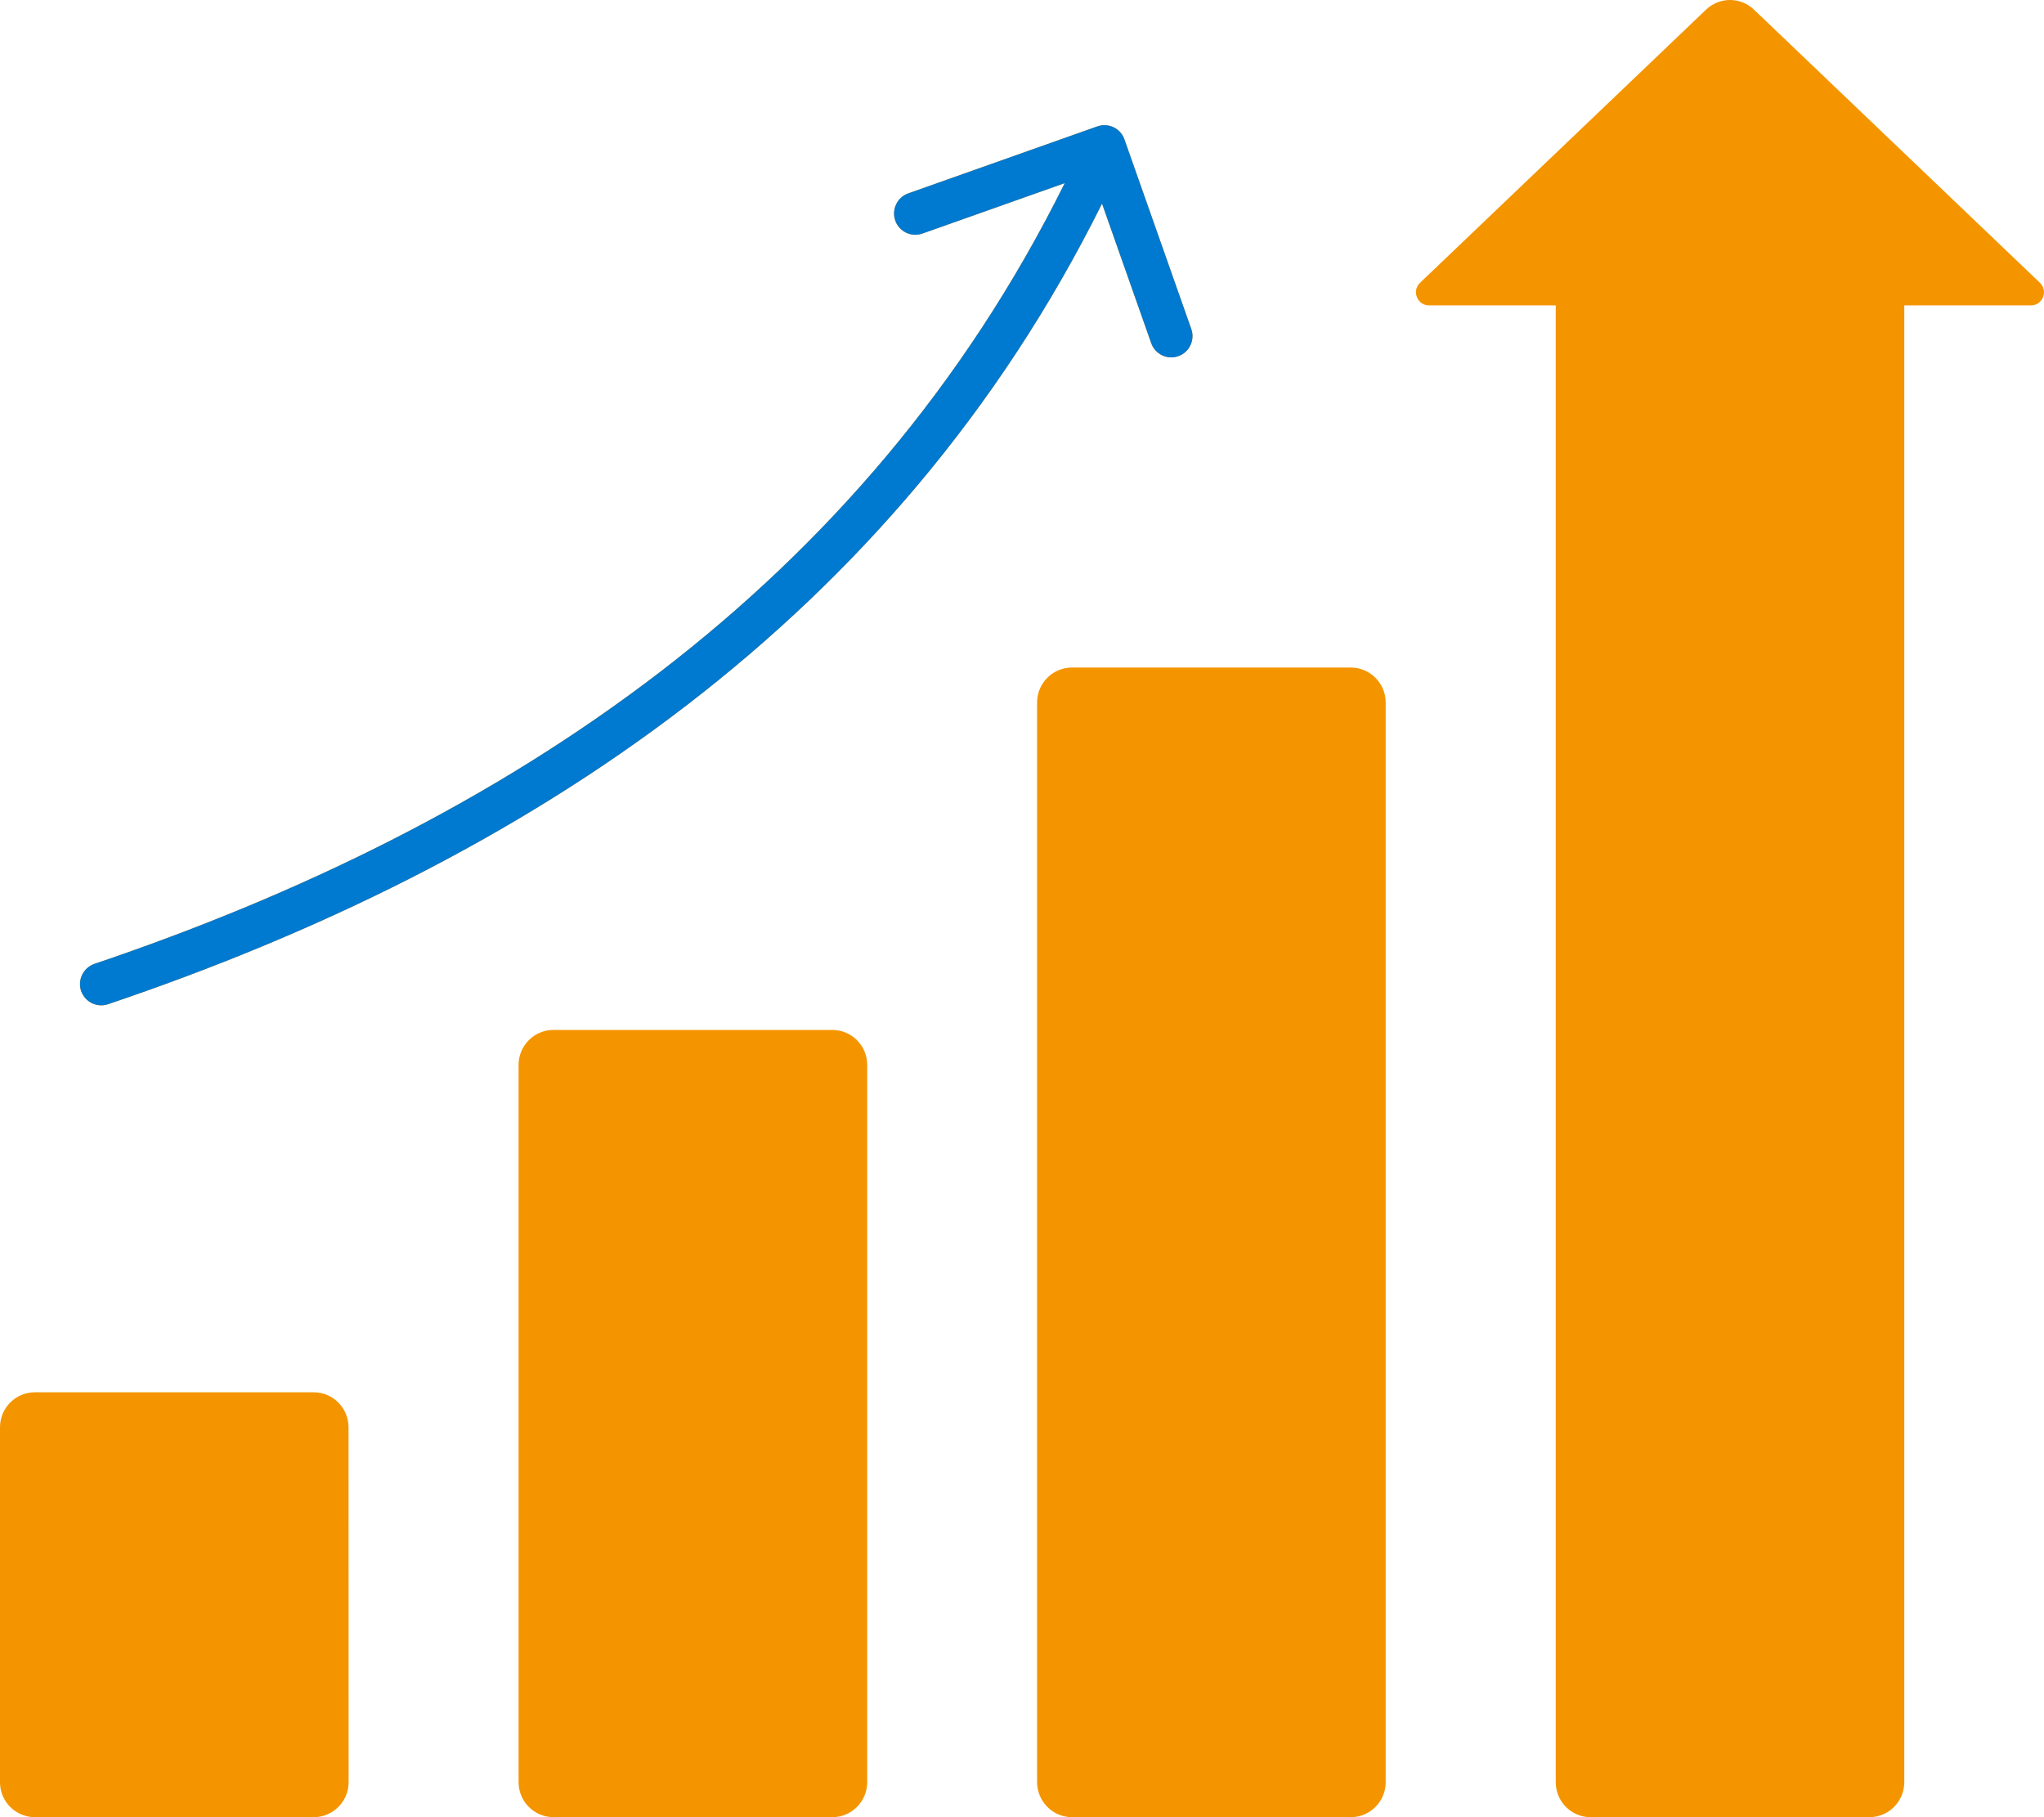
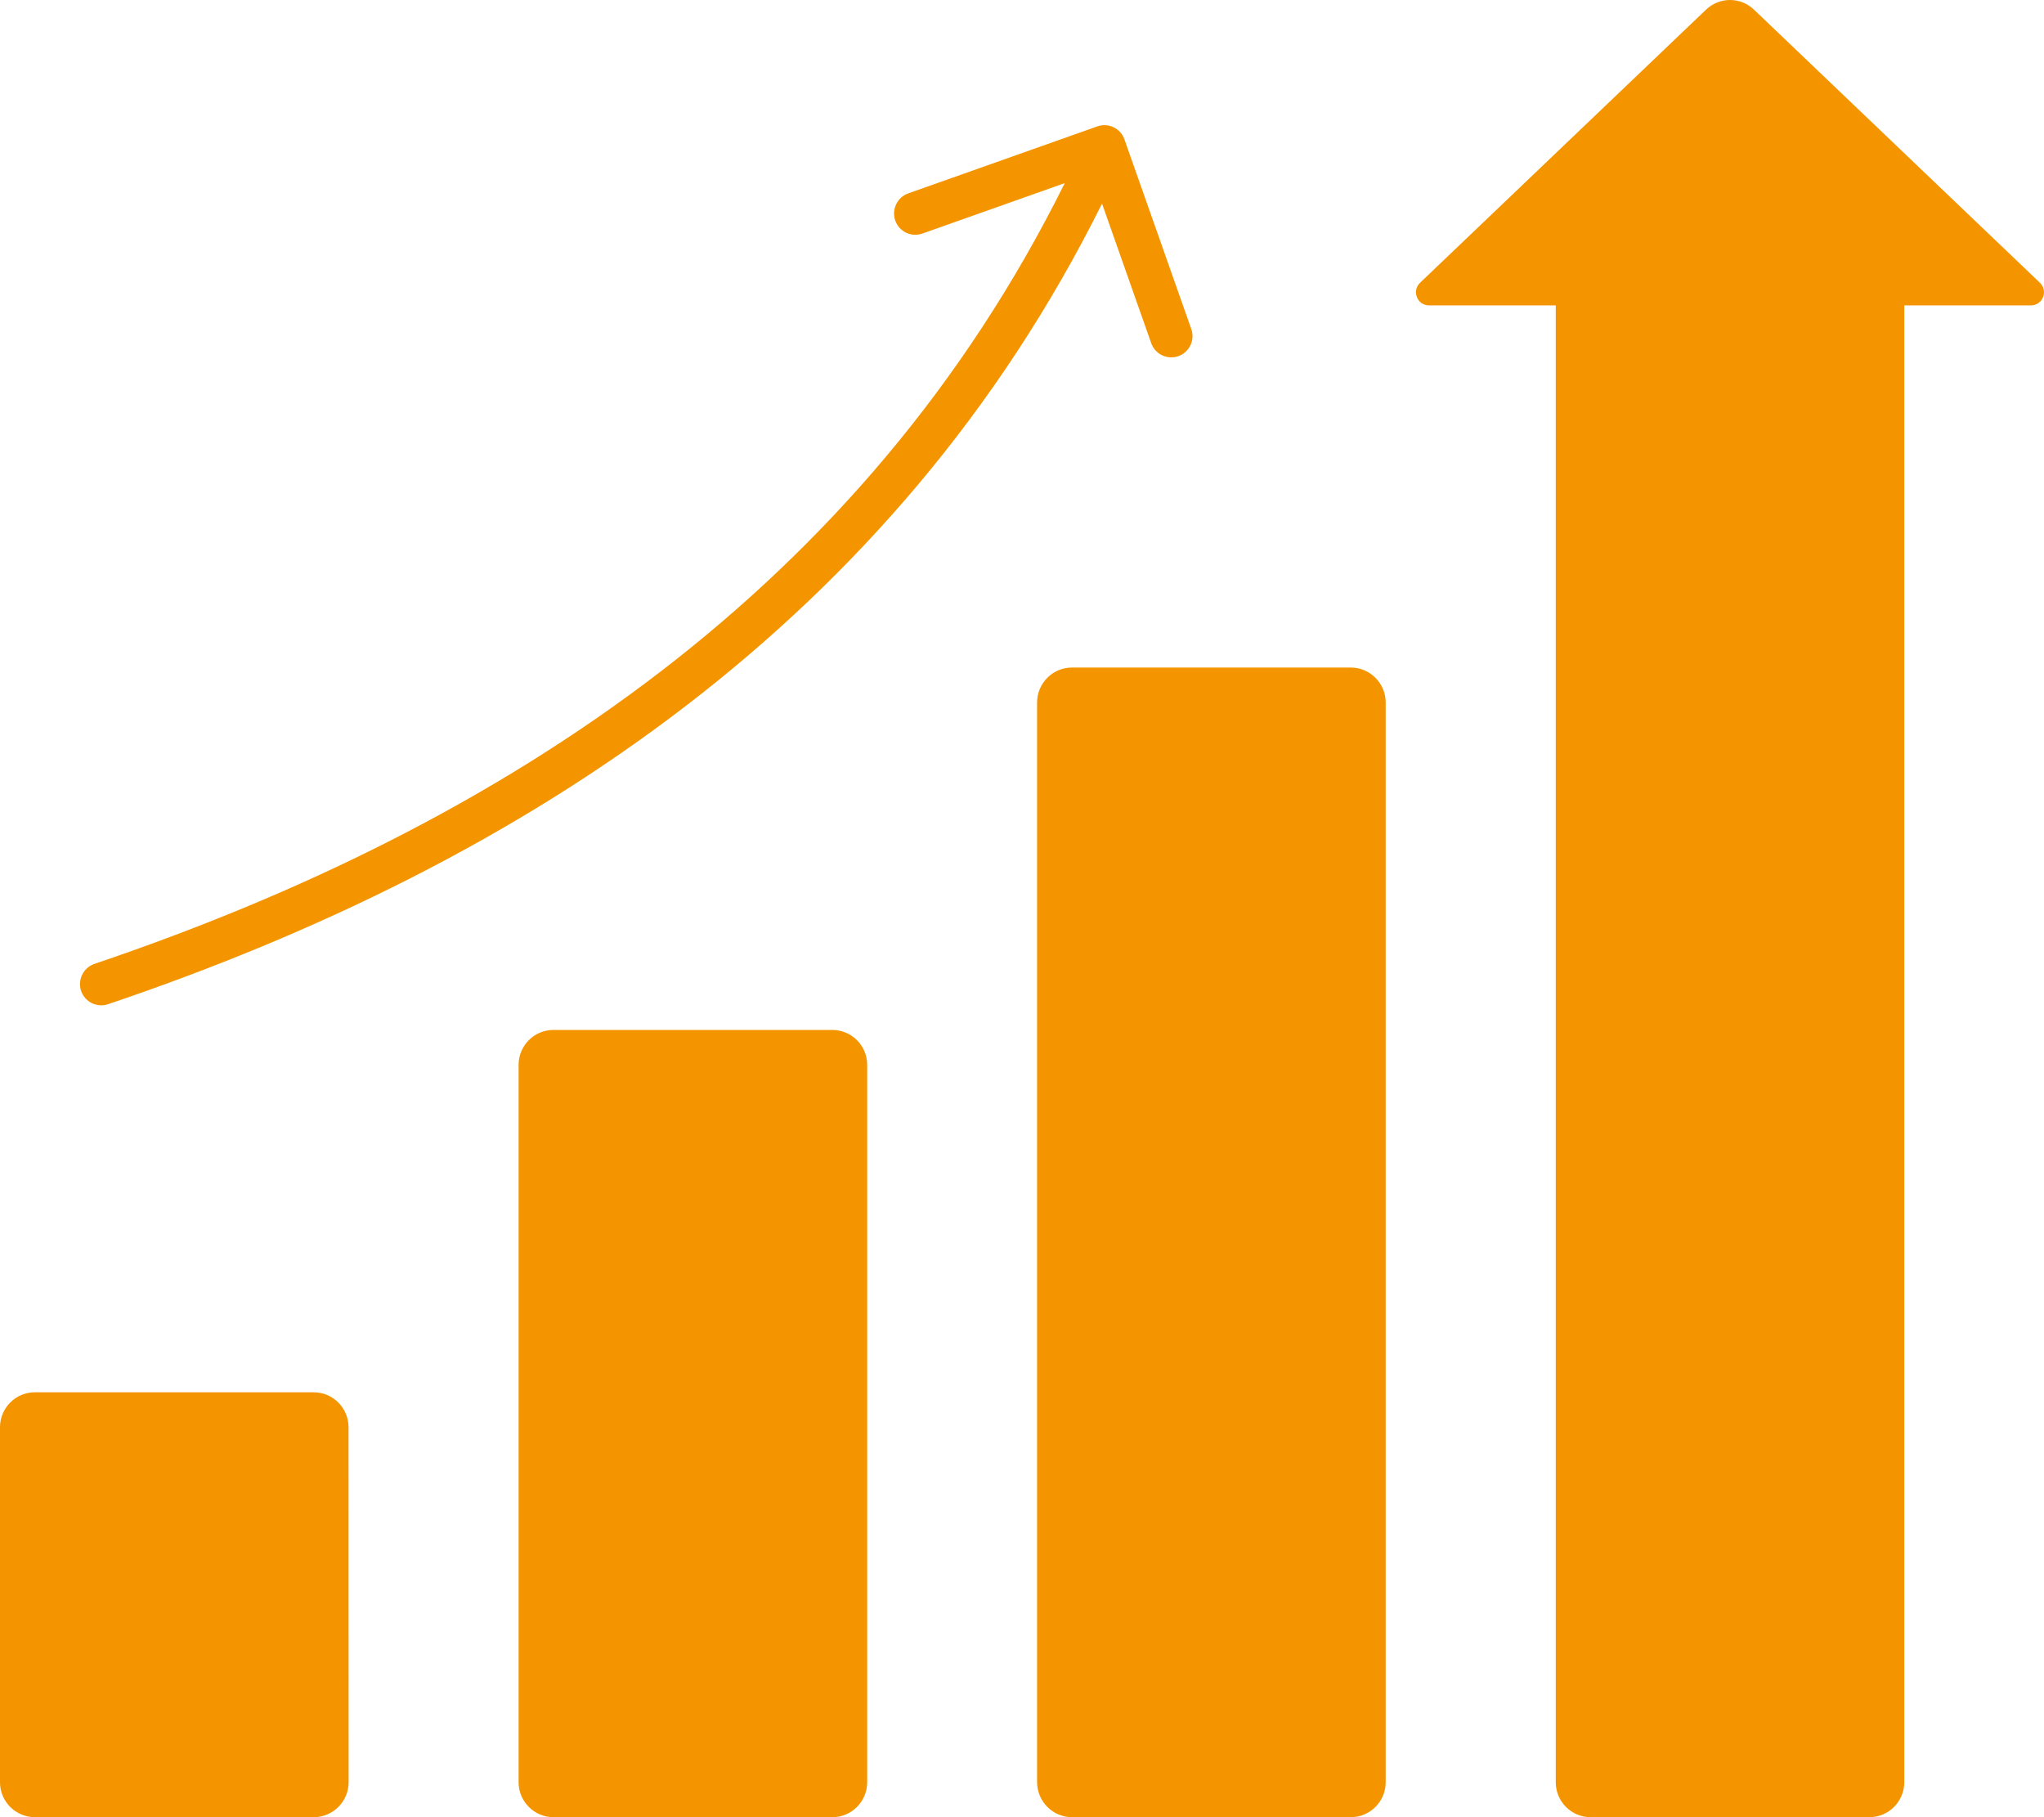
<svg xmlns="http://www.w3.org/2000/svg" width="45" height="40" viewBox="0 0 45 40" fill="none">
  <path fill-rule="evenodd" clip-rule="evenodd" d="M0.768 40H6.907C7.331 40 7.675 39.655 7.675 39.23L7.673 31.417C7.673 30.992 7.329 30.647 6.905 30.647H0.768C0.344 30.647 0 30.992 0 31.417V39.233C0 39.655 0.344 40 0.768 40ZM23.599 40H29.739C30.162 40 30.507 39.655 30.507 39.23V15.464C30.507 15.04 30.162 14.694 29.739 14.694H23.599C23.176 14.694 22.832 15.04 22.832 15.464V39.23C22.834 39.655 23.178 40 23.599 40ZM12.185 40H18.324C18.748 40 19.092 39.655 19.092 39.23V23.44C19.092 23.016 18.748 22.671 18.324 22.671H12.185C11.761 22.671 11.417 23.016 11.417 23.44V39.23C11.417 39.655 11.761 40 12.185 40ZM2.378 22.105C2.132 22.187 1.869 22.055 1.785 21.811C1.704 21.565 1.836 21.301 2.079 21.217C6.521 19.715 10.818 17.65 14.566 14.765C18.144 12.011 21.219 8.508 23.441 4.031L20.307 5.141C20.063 5.227 19.796 5.1 19.71 4.856C19.625 4.611 19.752 4.343 19.995 4.257L24.159 2.782C24.402 2.696 24.67 2.824 24.755 3.068L26.227 7.242C26.313 7.486 26.185 7.754 25.942 7.84C25.698 7.926 25.431 7.798 25.345 7.554L24.262 4.482C21.974 9.08 18.811 12.68 15.135 15.511C11.303 18.462 6.911 20.573 2.378 22.105ZM35.016 40H41.156C41.579 40 41.924 39.655 41.924 39.23V6.722H44.712C44.832 6.722 44.933 6.652 44.979 6.542C45.023 6.43 44.997 6.309 44.911 6.225L38.616 0.213C38.32 -0.071 37.855 -0.071 37.559 0.213L31.263 6.225C31.176 6.309 31.149 6.43 31.195 6.542C31.239 6.654 31.342 6.722 31.463 6.722H34.251V39.233C34.251 39.655 34.595 40 35.016 40Z" fill="#F49500" />
-   <path fill-rule="evenodd" clip-rule="evenodd" d="M2.378 22.105C2.132 22.187 1.869 22.055 1.785 21.811C1.704 21.565 1.836 21.301 2.079 21.217C6.521 19.715 10.818 17.65 14.566 14.765C18.144 12.011 21.219 8.508 23.441 4.031L20.307 5.141C20.063 5.227 19.796 5.1 19.71 4.856C19.625 4.611 19.752 4.343 19.995 4.257L24.159 2.782C24.402 2.696 24.67 2.824 24.755 3.068L26.227 7.242C26.313 7.486 26.185 7.754 25.942 7.84C25.698 7.926 25.431 7.798 25.345 7.554L24.262 4.482C21.974 9.08 18.811 12.68 15.135 15.511C11.303 18.462 6.911 20.573 2.378 22.105Z" fill="#0079D1" />
</svg>